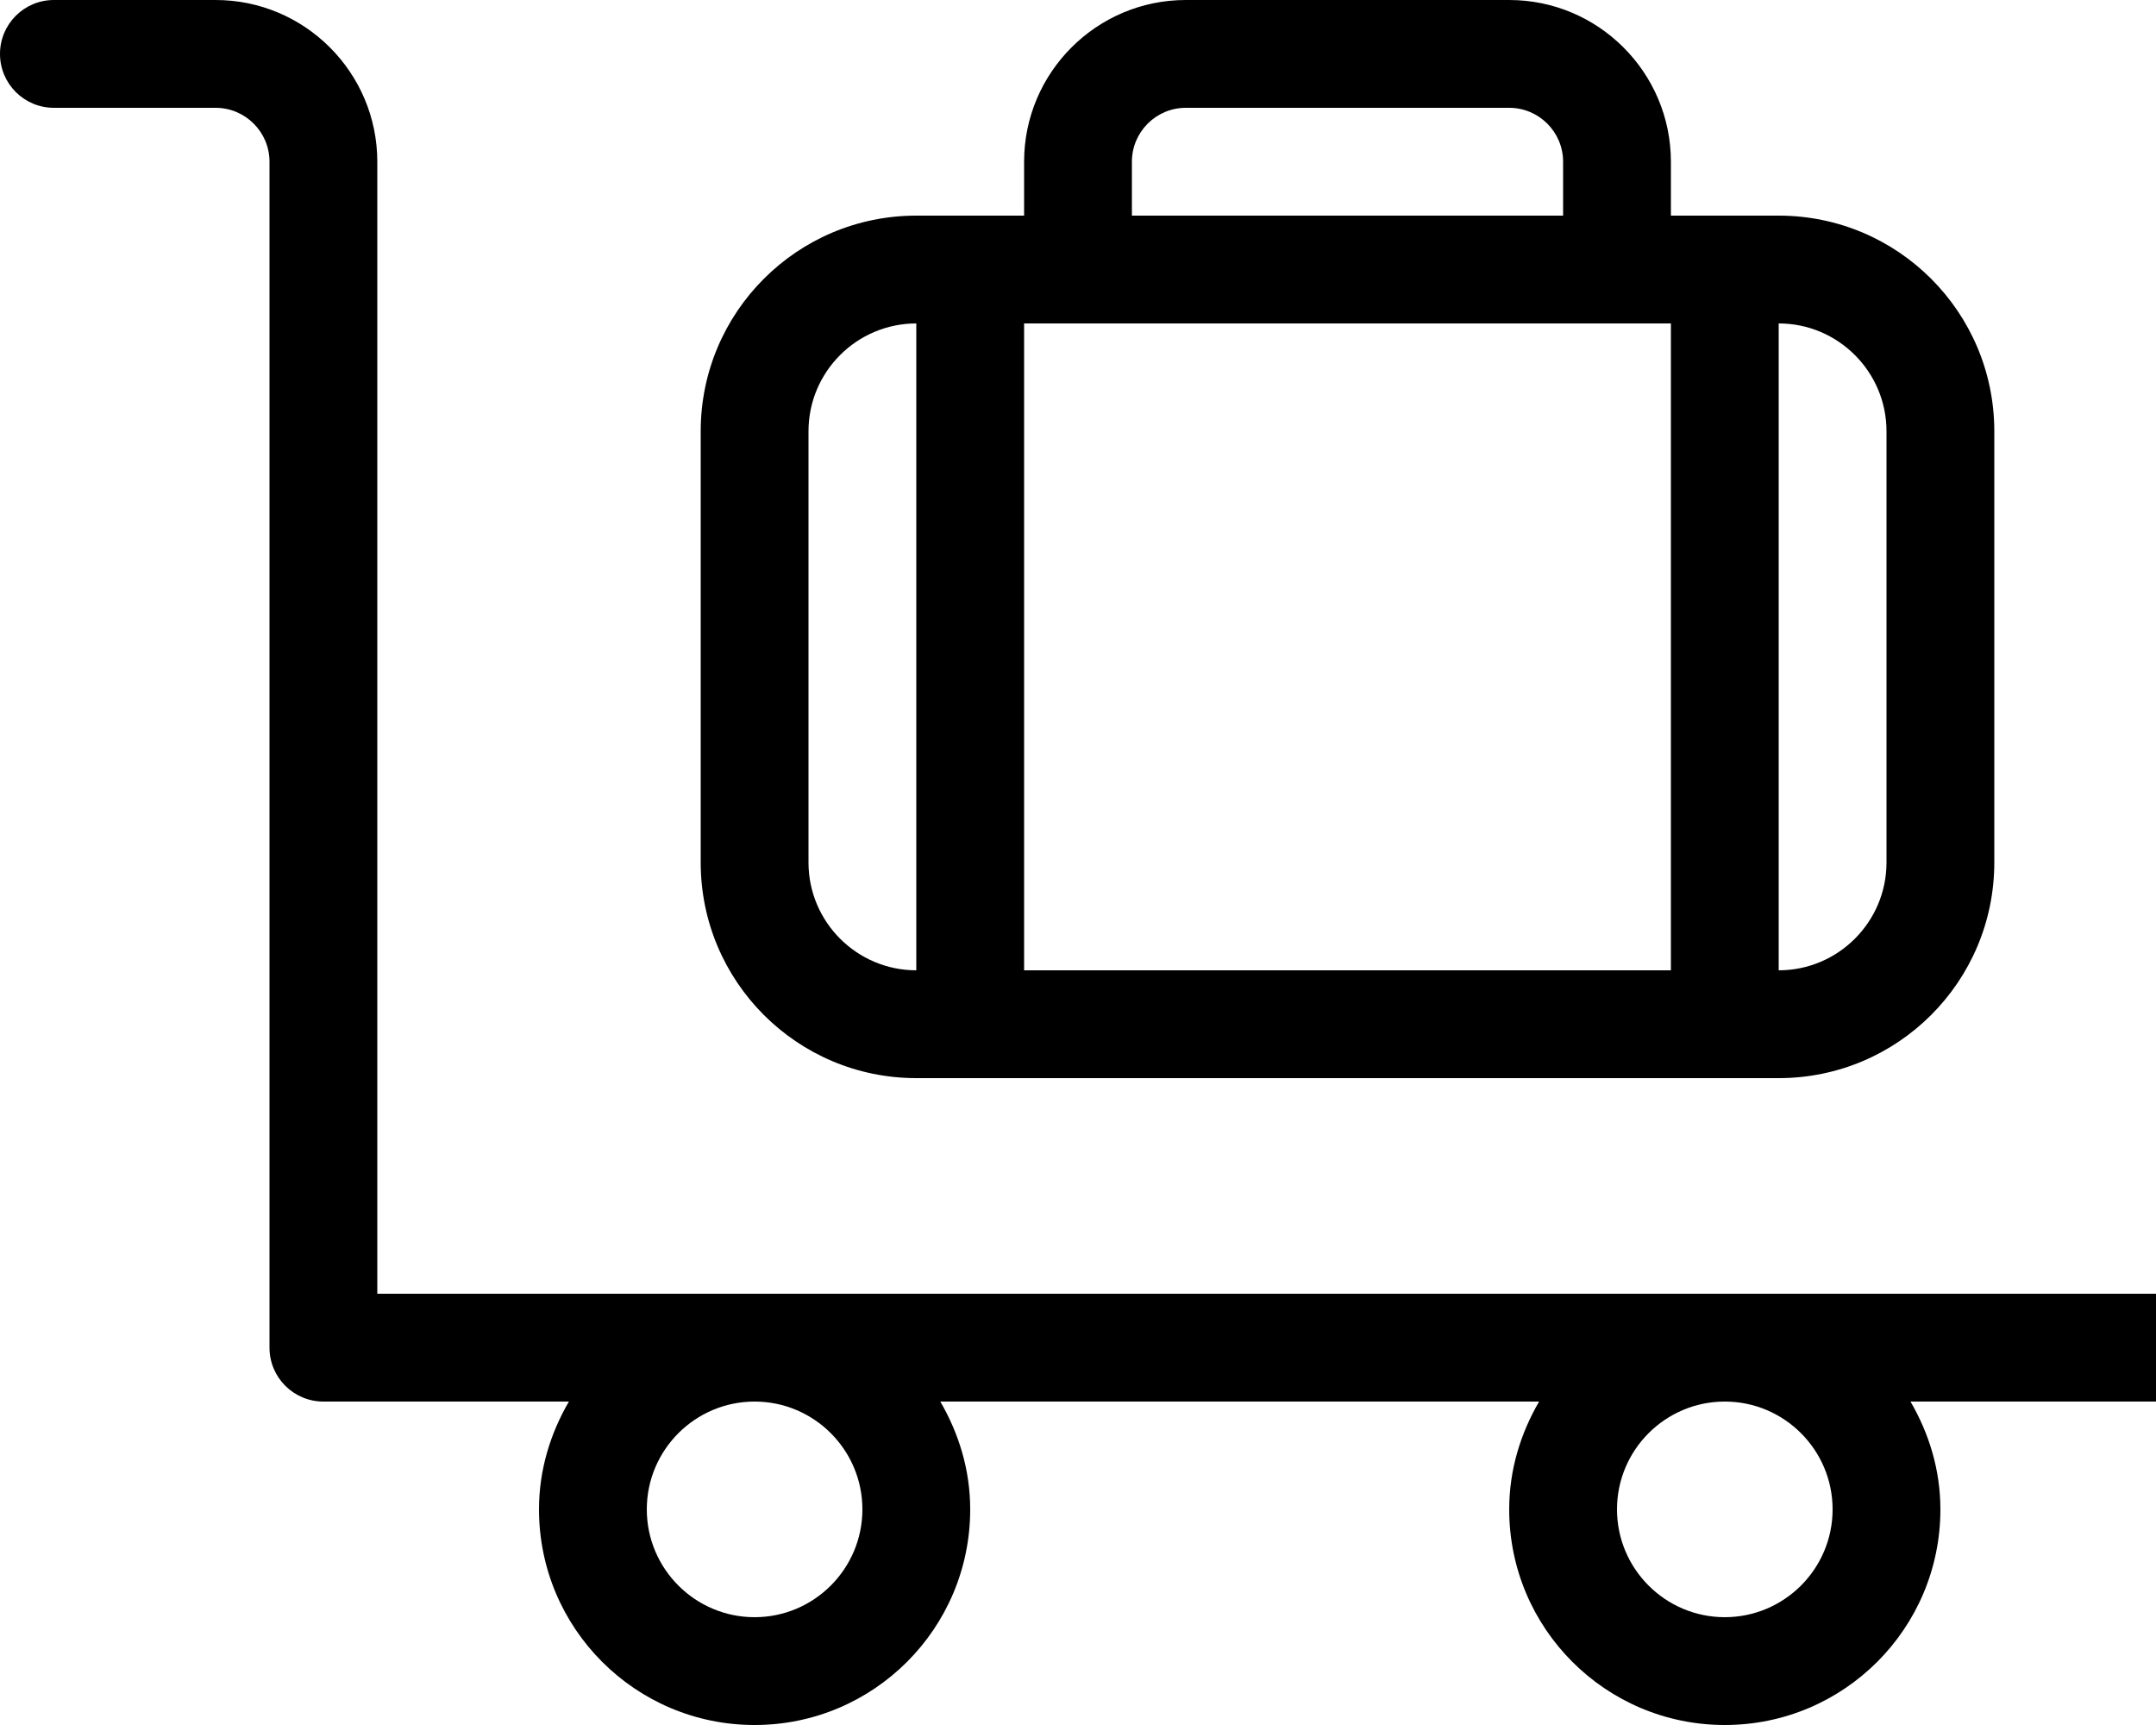
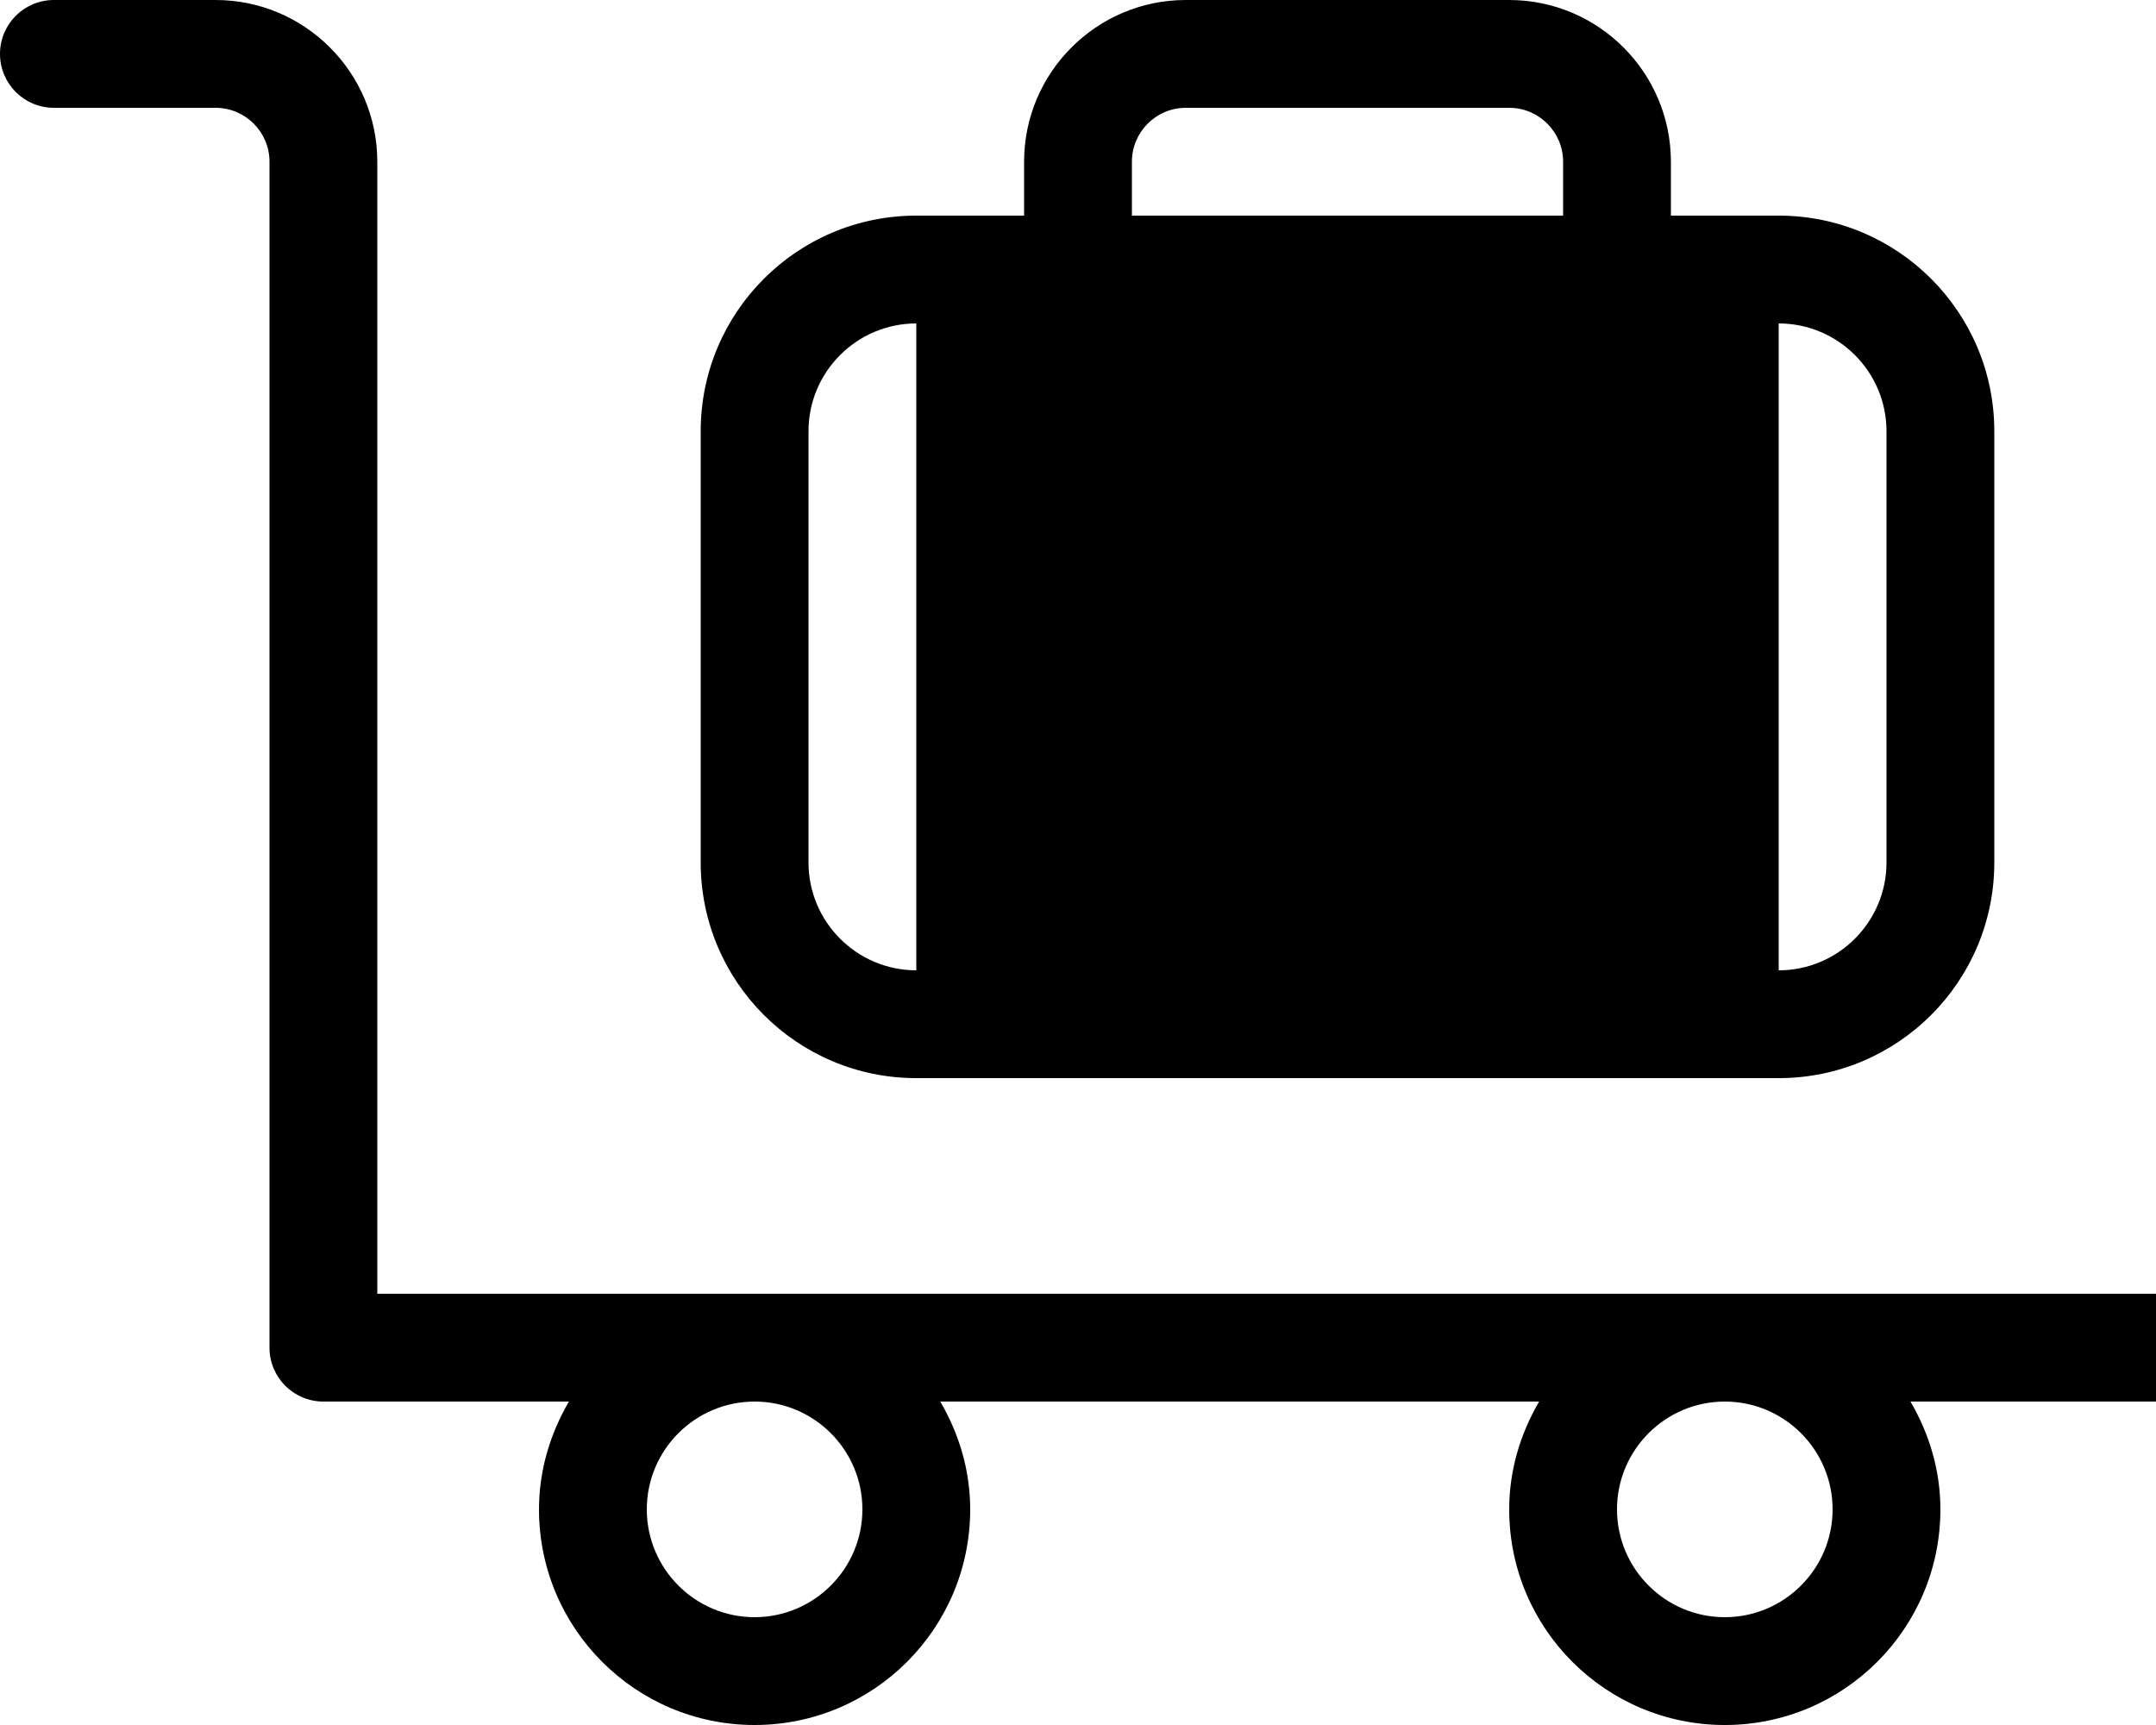
<svg xmlns="http://www.w3.org/2000/svg" viewBox="0 0 640 512">
-   <path d="M640 384H112V48C112 21.531 90.469 0 64 0H16C7.156 0 0 7.156 0 16S7.156 32 16 32H64C72.812 32 80 39.172 80 48V400C80 408.844 87.156 416 96 416H168.877C163.379 425.447 160 436.283 160 448C160 483.346 188.654 512 224 512C259.348 512 288 483.346 288 448C288 436.283 284.621 425.447 279.123 416H456.877C451.379 425.447 448 436.283 448 448C448 483.346 476.654 512 512 512C547.348 512 576 483.346 576 448C576 436.283 572.621 425.447 567.123 416H640C648.844 416 656 408.844 656 400S648.844 384 640 384ZM224 480C206.355 480 192 465.645 192 448S206.355 416 224 416S256 430.355 256 448S241.645 480 224 480ZM512 480C494.355 480 480 465.645 480 448S494.355 416 512 416S544 430.355 544 448S529.645 480 512 480ZM272 320H528C563.348 320 592 291.346 592 256V128C592 92.652 563.348 64 528 64H496V48C496 21.531 474.469 0 448 0H352C325.531 0 304 21.531 304 48V64H272C236.654 64 208 92.652 208 128V256C208 291.346 236.654 320 272 320ZM528 96C545.645 96 560 110.355 560 128V256C560 273.645 545.645 288 528 288V96ZM336 48C336 39.172 343.188 32 352 32H448C456.812 32 464 39.172 464 48V64H336V48ZM304 96H496V288H304V96ZM240 128C240 110.355 254.355 96 272 96V288C254.355 288 240 273.645 240 256V128Z" />
+   <path d="M640 384H112V48C112 21.531 90.469 0 64 0H16C7.156 0 0 7.156 0 16S7.156 32 16 32H64C72.812 32 80 39.172 80 48V400C80 408.844 87.156 416 96 416H168.877C163.379 425.447 160 436.283 160 448C160 483.346 188.654 512 224 512C259.348 512 288 483.346 288 448C288 436.283 284.621 425.447 279.123 416H456.877C451.379 425.447 448 436.283 448 448C448 483.346 476.654 512 512 512C547.348 512 576 483.346 576 448C576 436.283 572.621 425.447 567.123 416H640C648.844 416 656 408.844 656 400S648.844 384 640 384ZM224 480C206.355 480 192 465.645 192 448S206.355 416 224 416S256 430.355 256 448S241.645 480 224 480ZM512 480C494.355 480 480 465.645 480 448S494.355 416 512 416S544 430.355 544 448S529.645 480 512 480ZM272 320H528C563.348 320 592 291.346 592 256V128C592 92.652 563.348 64 528 64H496V48C496 21.531 474.469 0 448 0H352C325.531 0 304 21.531 304 48V64H272C236.654 64 208 92.652 208 128V256C208 291.346 236.654 320 272 320ZM528 96C545.645 96 560 110.355 560 128V256C560 273.645 545.645 288 528 288V96ZM336 48C336 39.172 343.188 32 352 32H448C456.812 32 464 39.172 464 48V64H336V48ZM304 96H496V288V96ZM240 128C240 110.355 254.355 96 272 96V288C254.355 288 240 273.645 240 256V128Z" />
</svg>